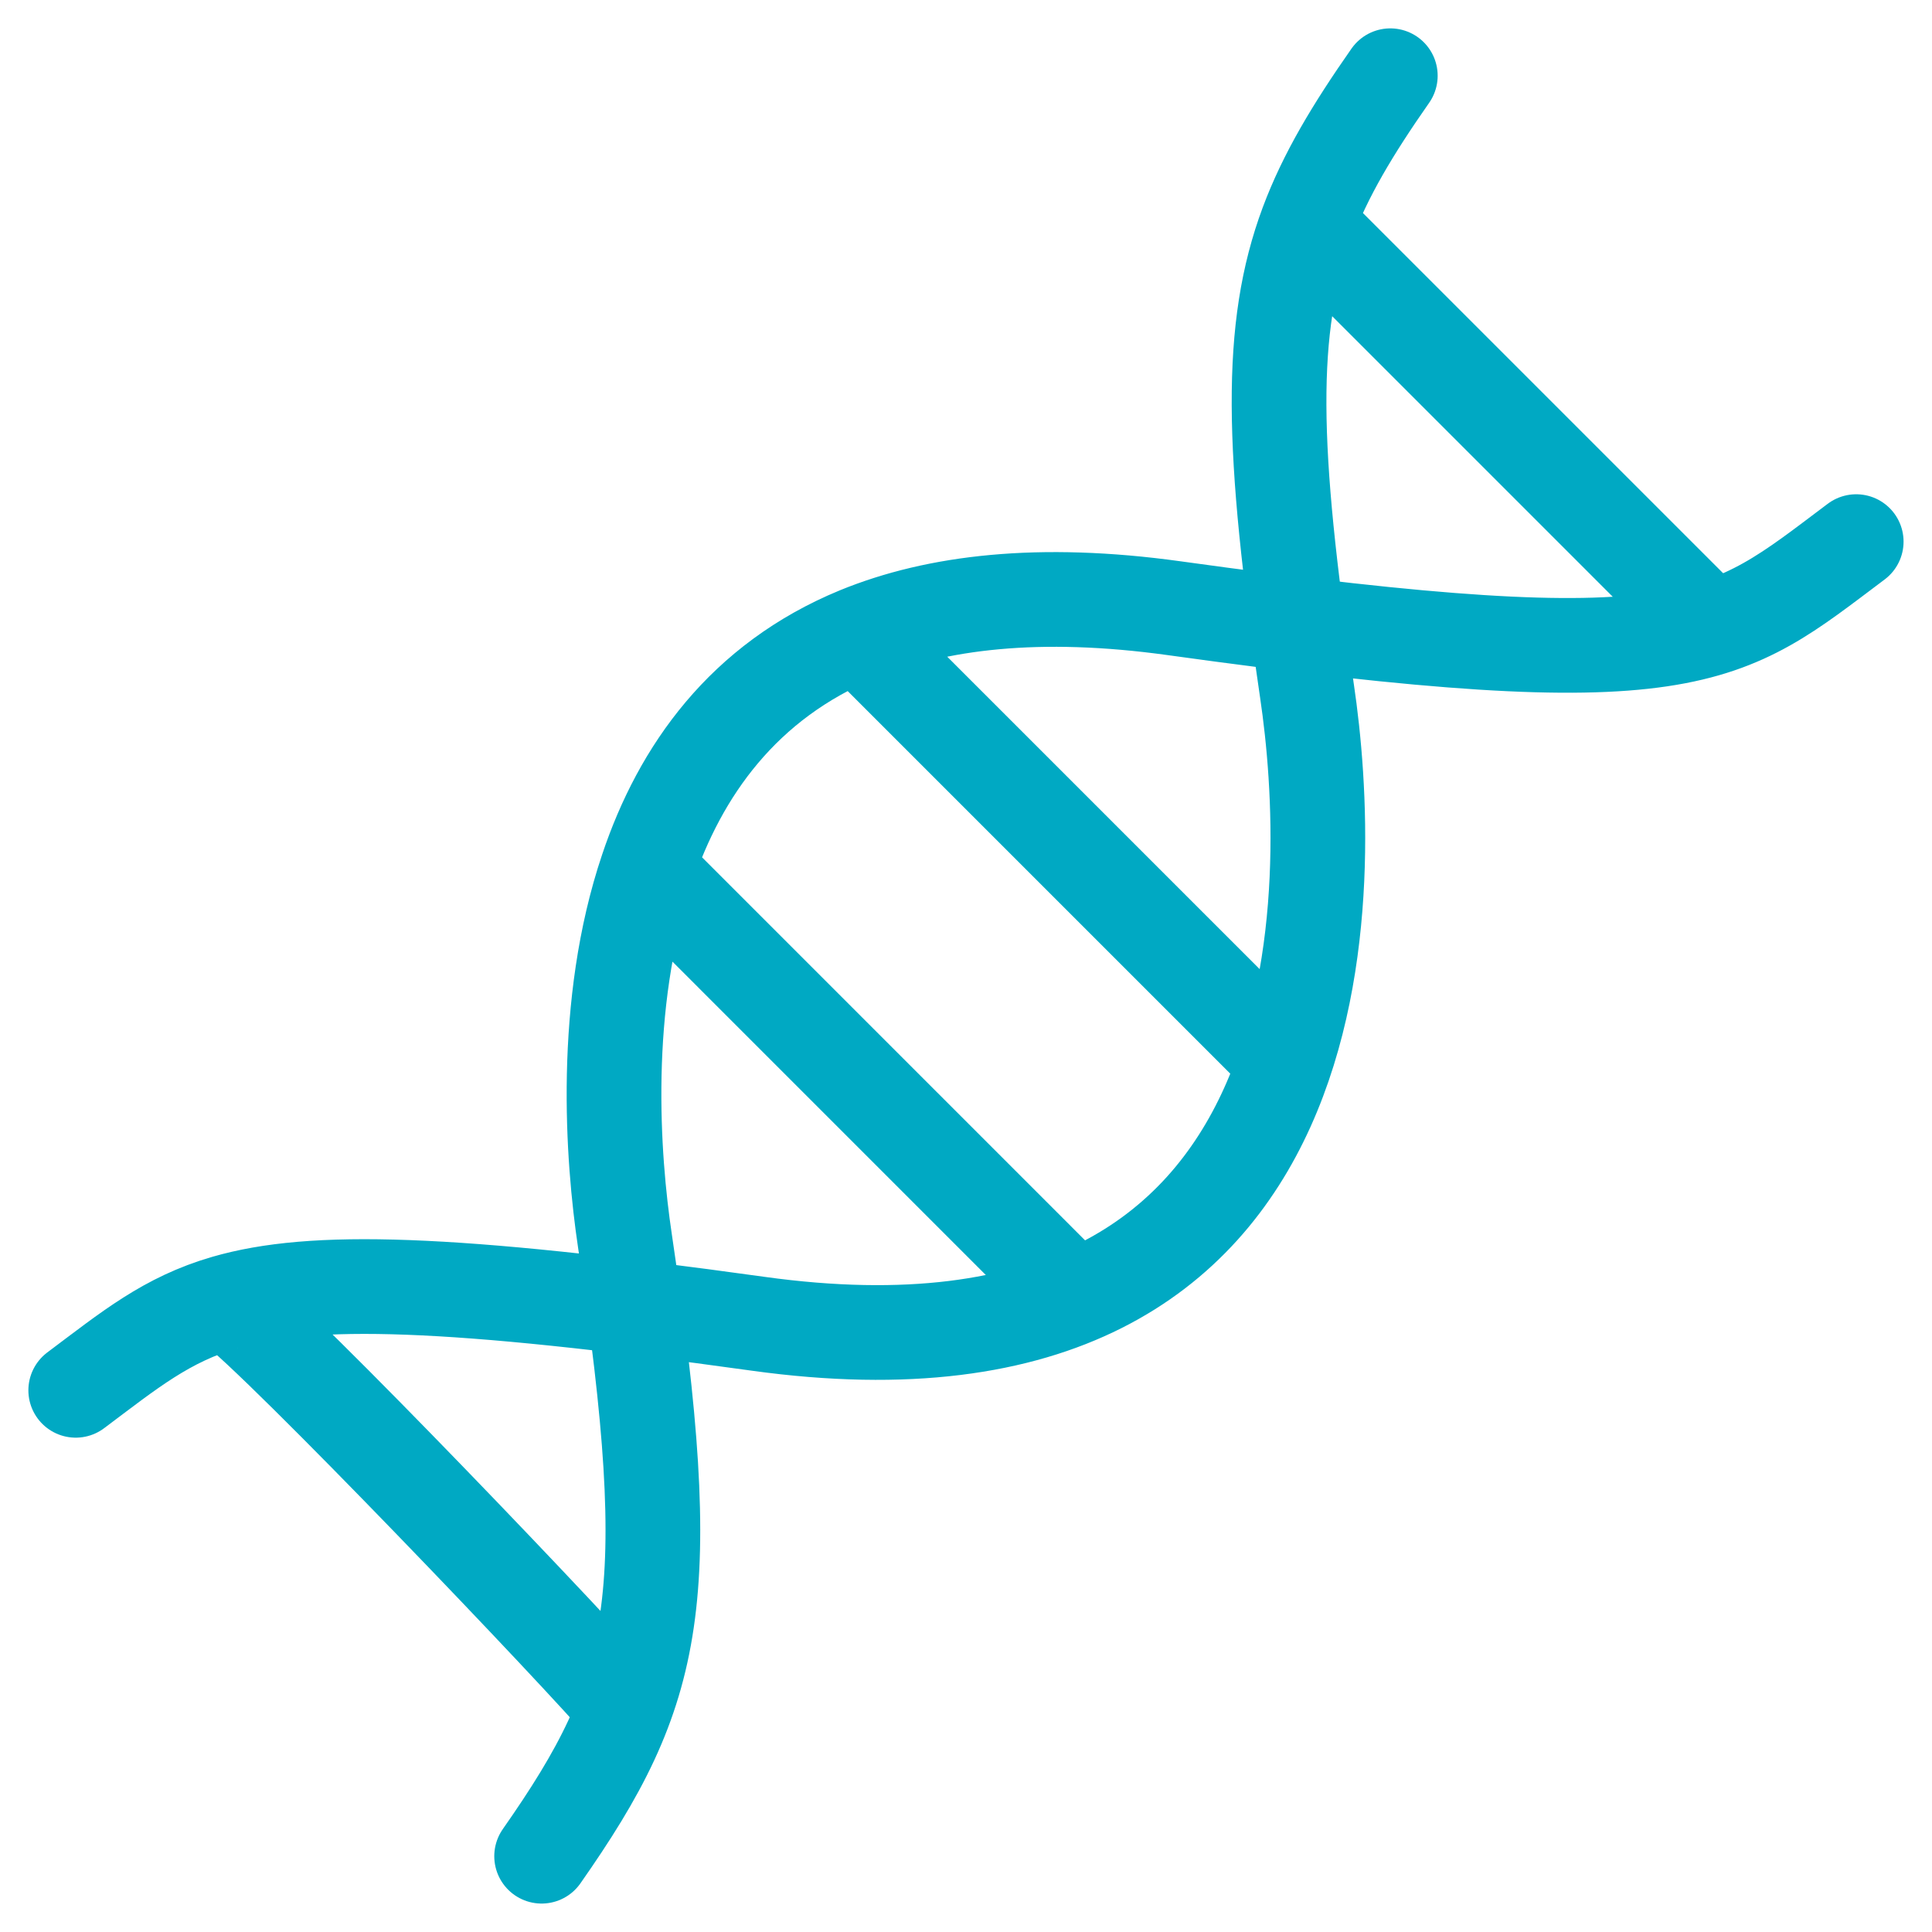
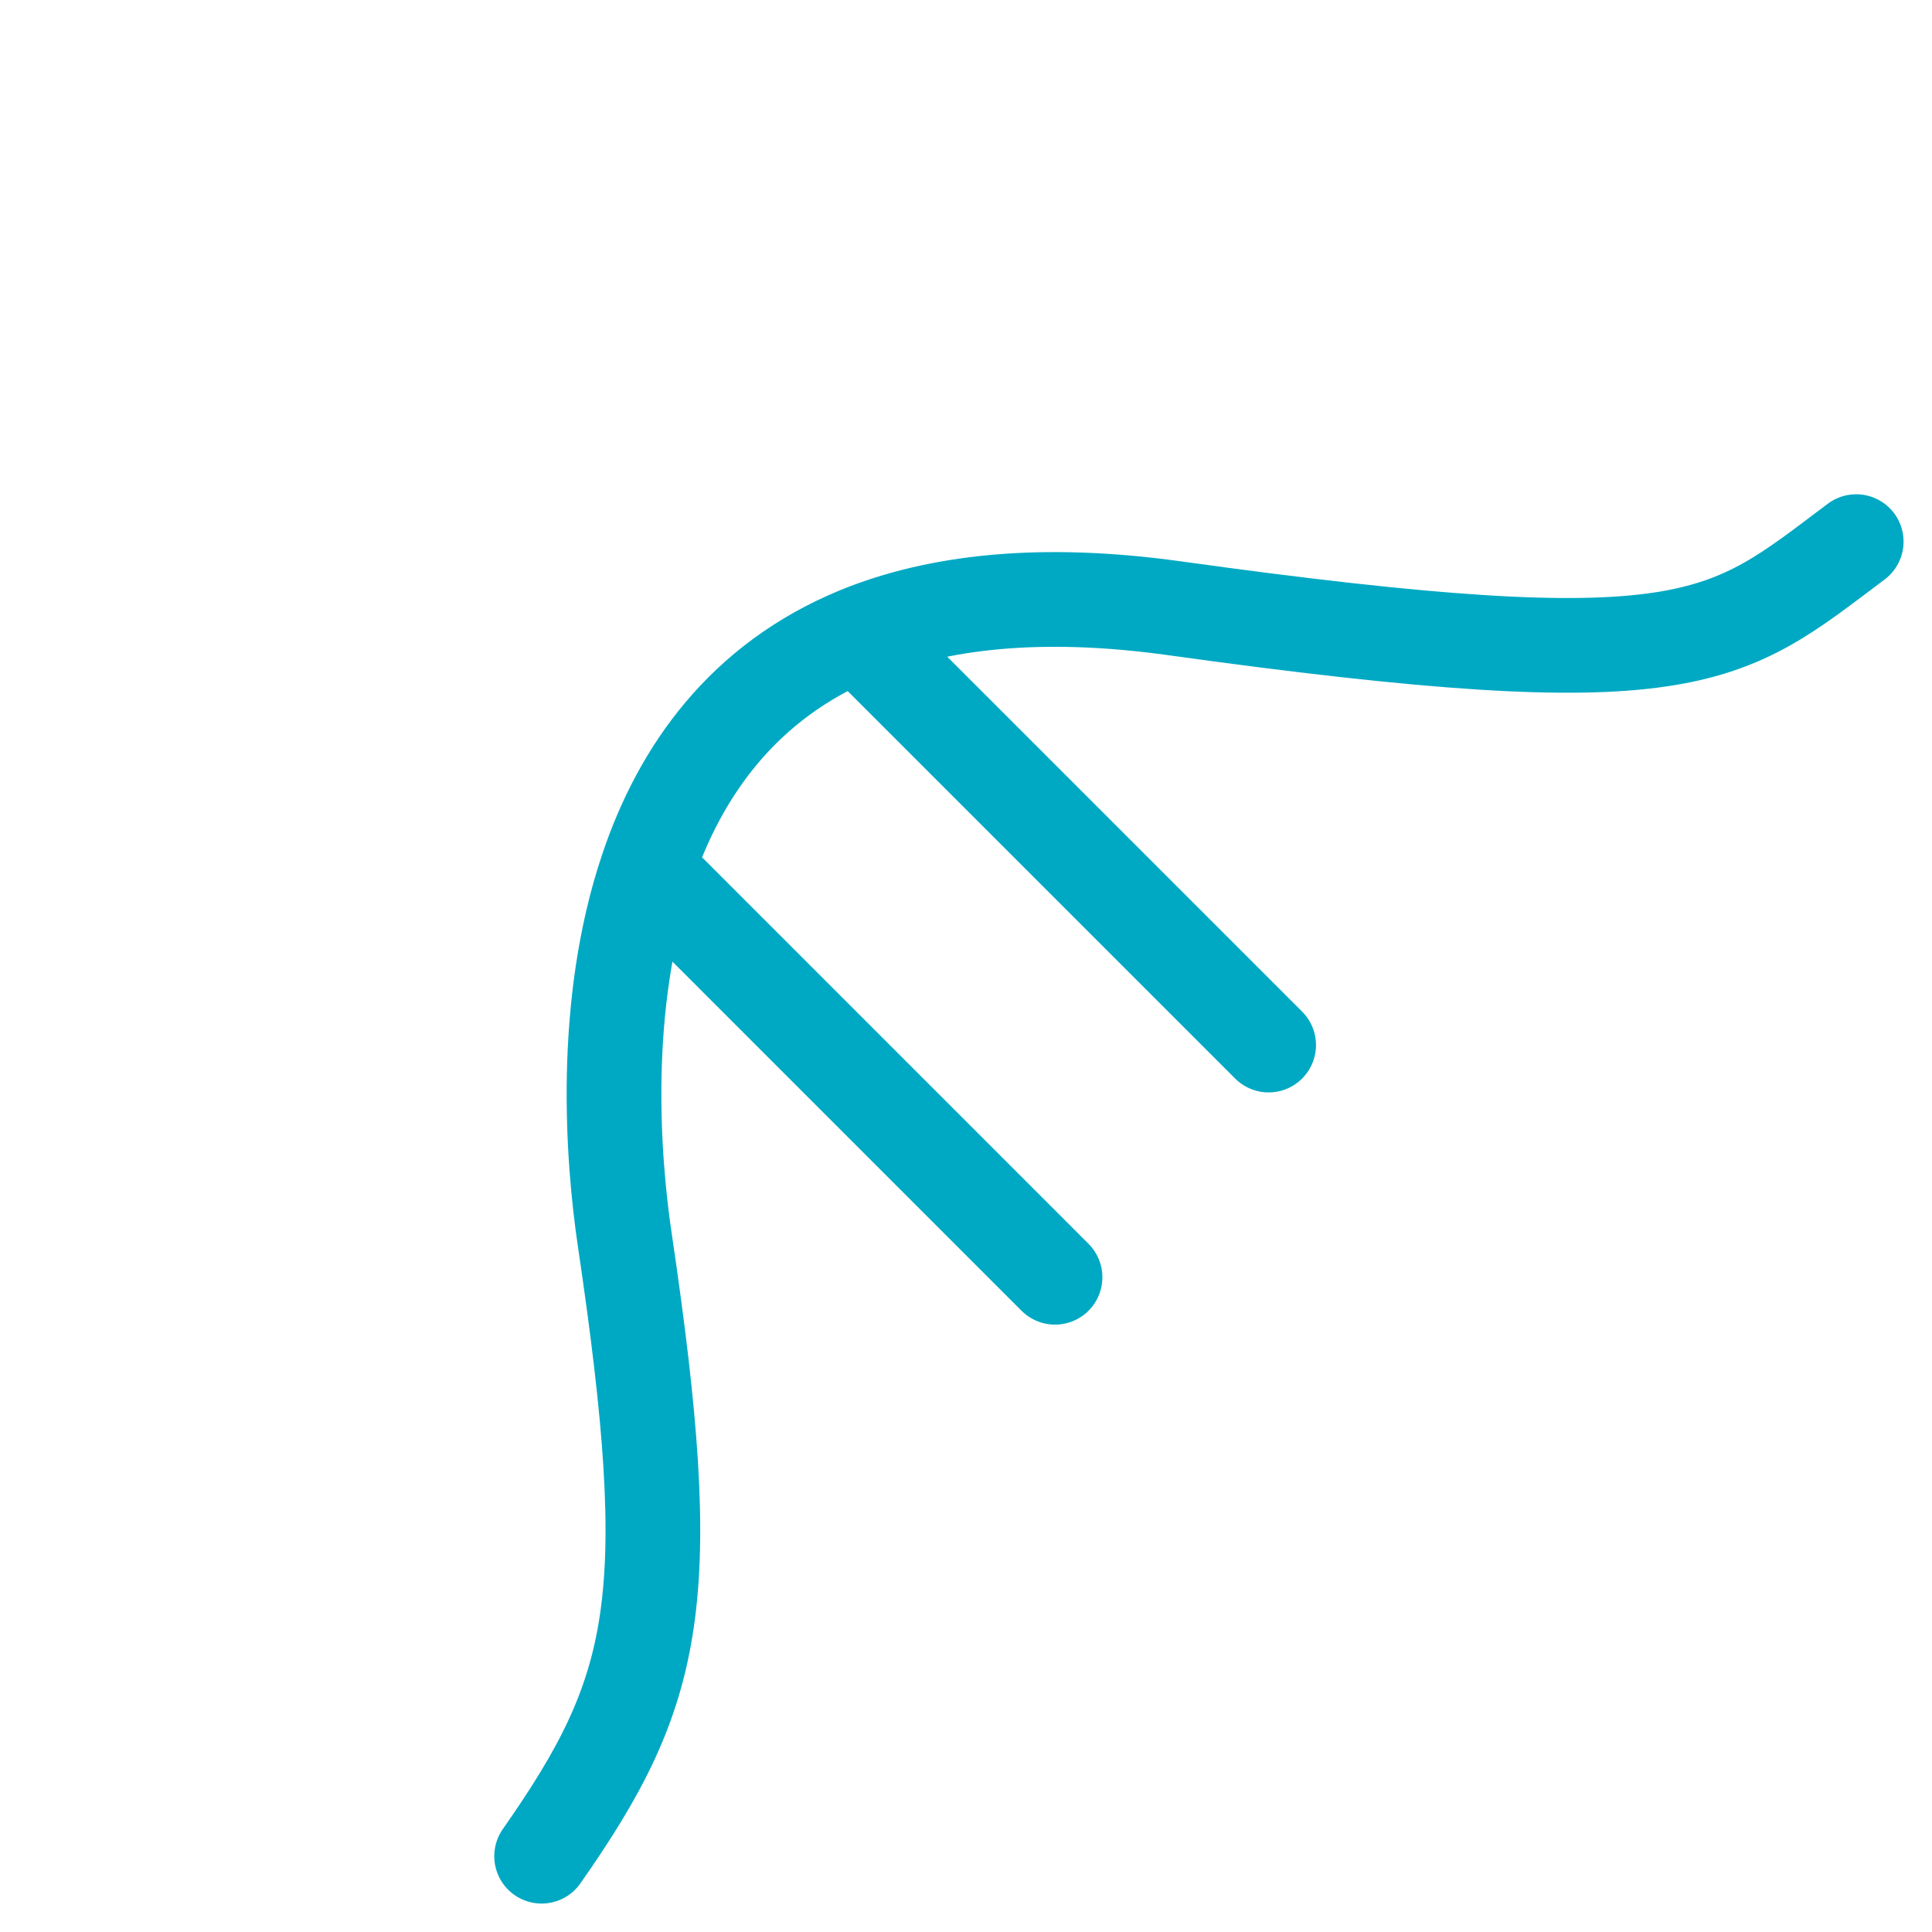
<svg xmlns="http://www.w3.org/2000/svg" width="56px" height="56px" viewBox="0 0 56 56" version="1.1">
  <g id="surface1">
-     <path style="fill:none;stroke-width:2.5;stroke-linecap:round;stroke-linejoin:miter;stroke:rgb(0%,66.275%,76.471%);stroke-opacity:1;stroke-miterlimit:4;" d="M 36.702 1.999 C 35.714 3.412 34.988 4.618 34.504 5.916 M 1.999 36.702 C 3.422 35.635 4.393 34.831 5.952 34.379 M 34.504 5.916 C 33.487 8.655 33.551 11.818 34.504 18.253 C 35.219 23.084 35.824 37.14 20.011 34.945 C 11.829 33.807 8.25 33.714 5.952 34.379 M 34.504 5.916 L 44.689 16.101 M 5.952 34.379 C 6.304 34.287 14.315 42.64 16.219 44.771 " transform="matrix(1.098,0,0,1.098,0,0)" />
    <path style="fill:none;stroke-width:2.5;stroke-linecap:round;stroke-linejoin:miter;stroke:rgb(0%,66.275%,76.471%);stroke-opacity:1;stroke-miterlimit:4;" d="M 14.298 49.001 C 17.375 44.607 17.901 42.234 16.496 32.747 C 16.172 30.577 15.873 26.535 17.083 22.949 M 49.001 14.298 C 45.486 16.934 44.728 17.965 30.989 16.055 C 27.446 15.564 24.724 15.888 22.643 16.741 M 22.643 16.741 L 33.49 27.588 M 22.643 16.741 C 19.623 17.987 17.955 20.349 17.083 22.949 M 17.083 22.949 L 27.851 33.718 " transform="matrix(1.098,0,0,1.098,0,0)" />
  </g>
</svg>